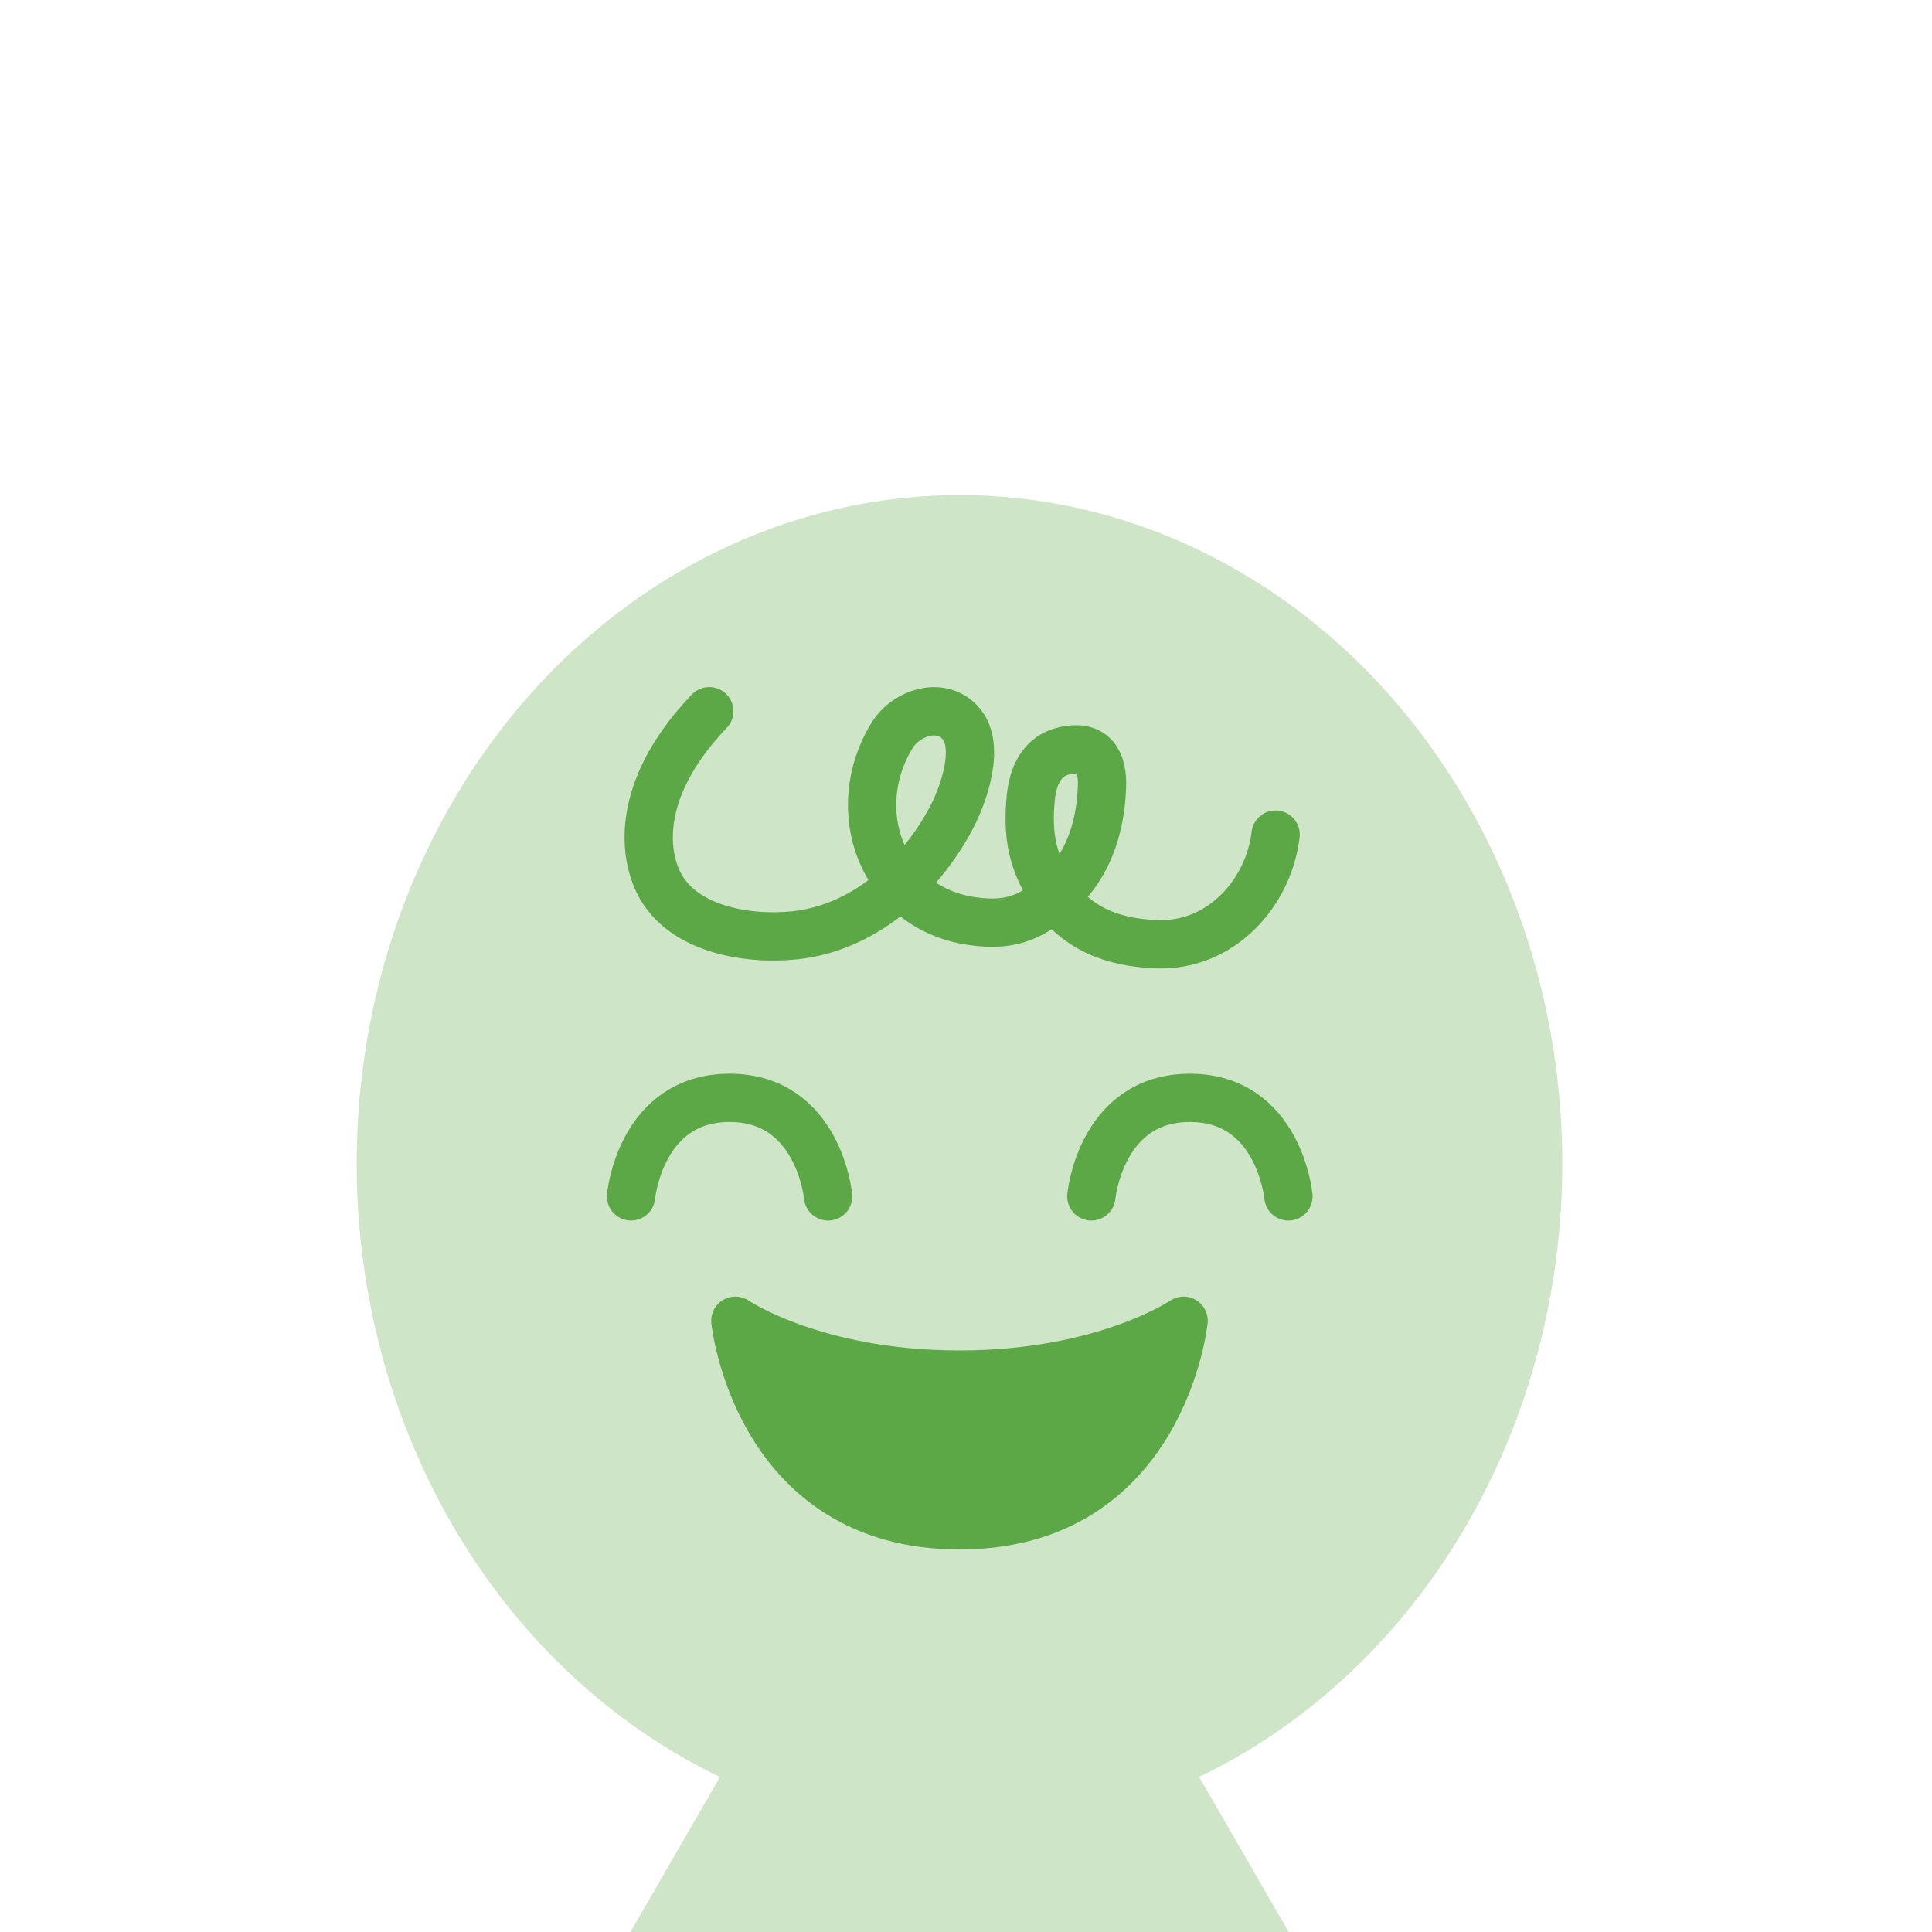
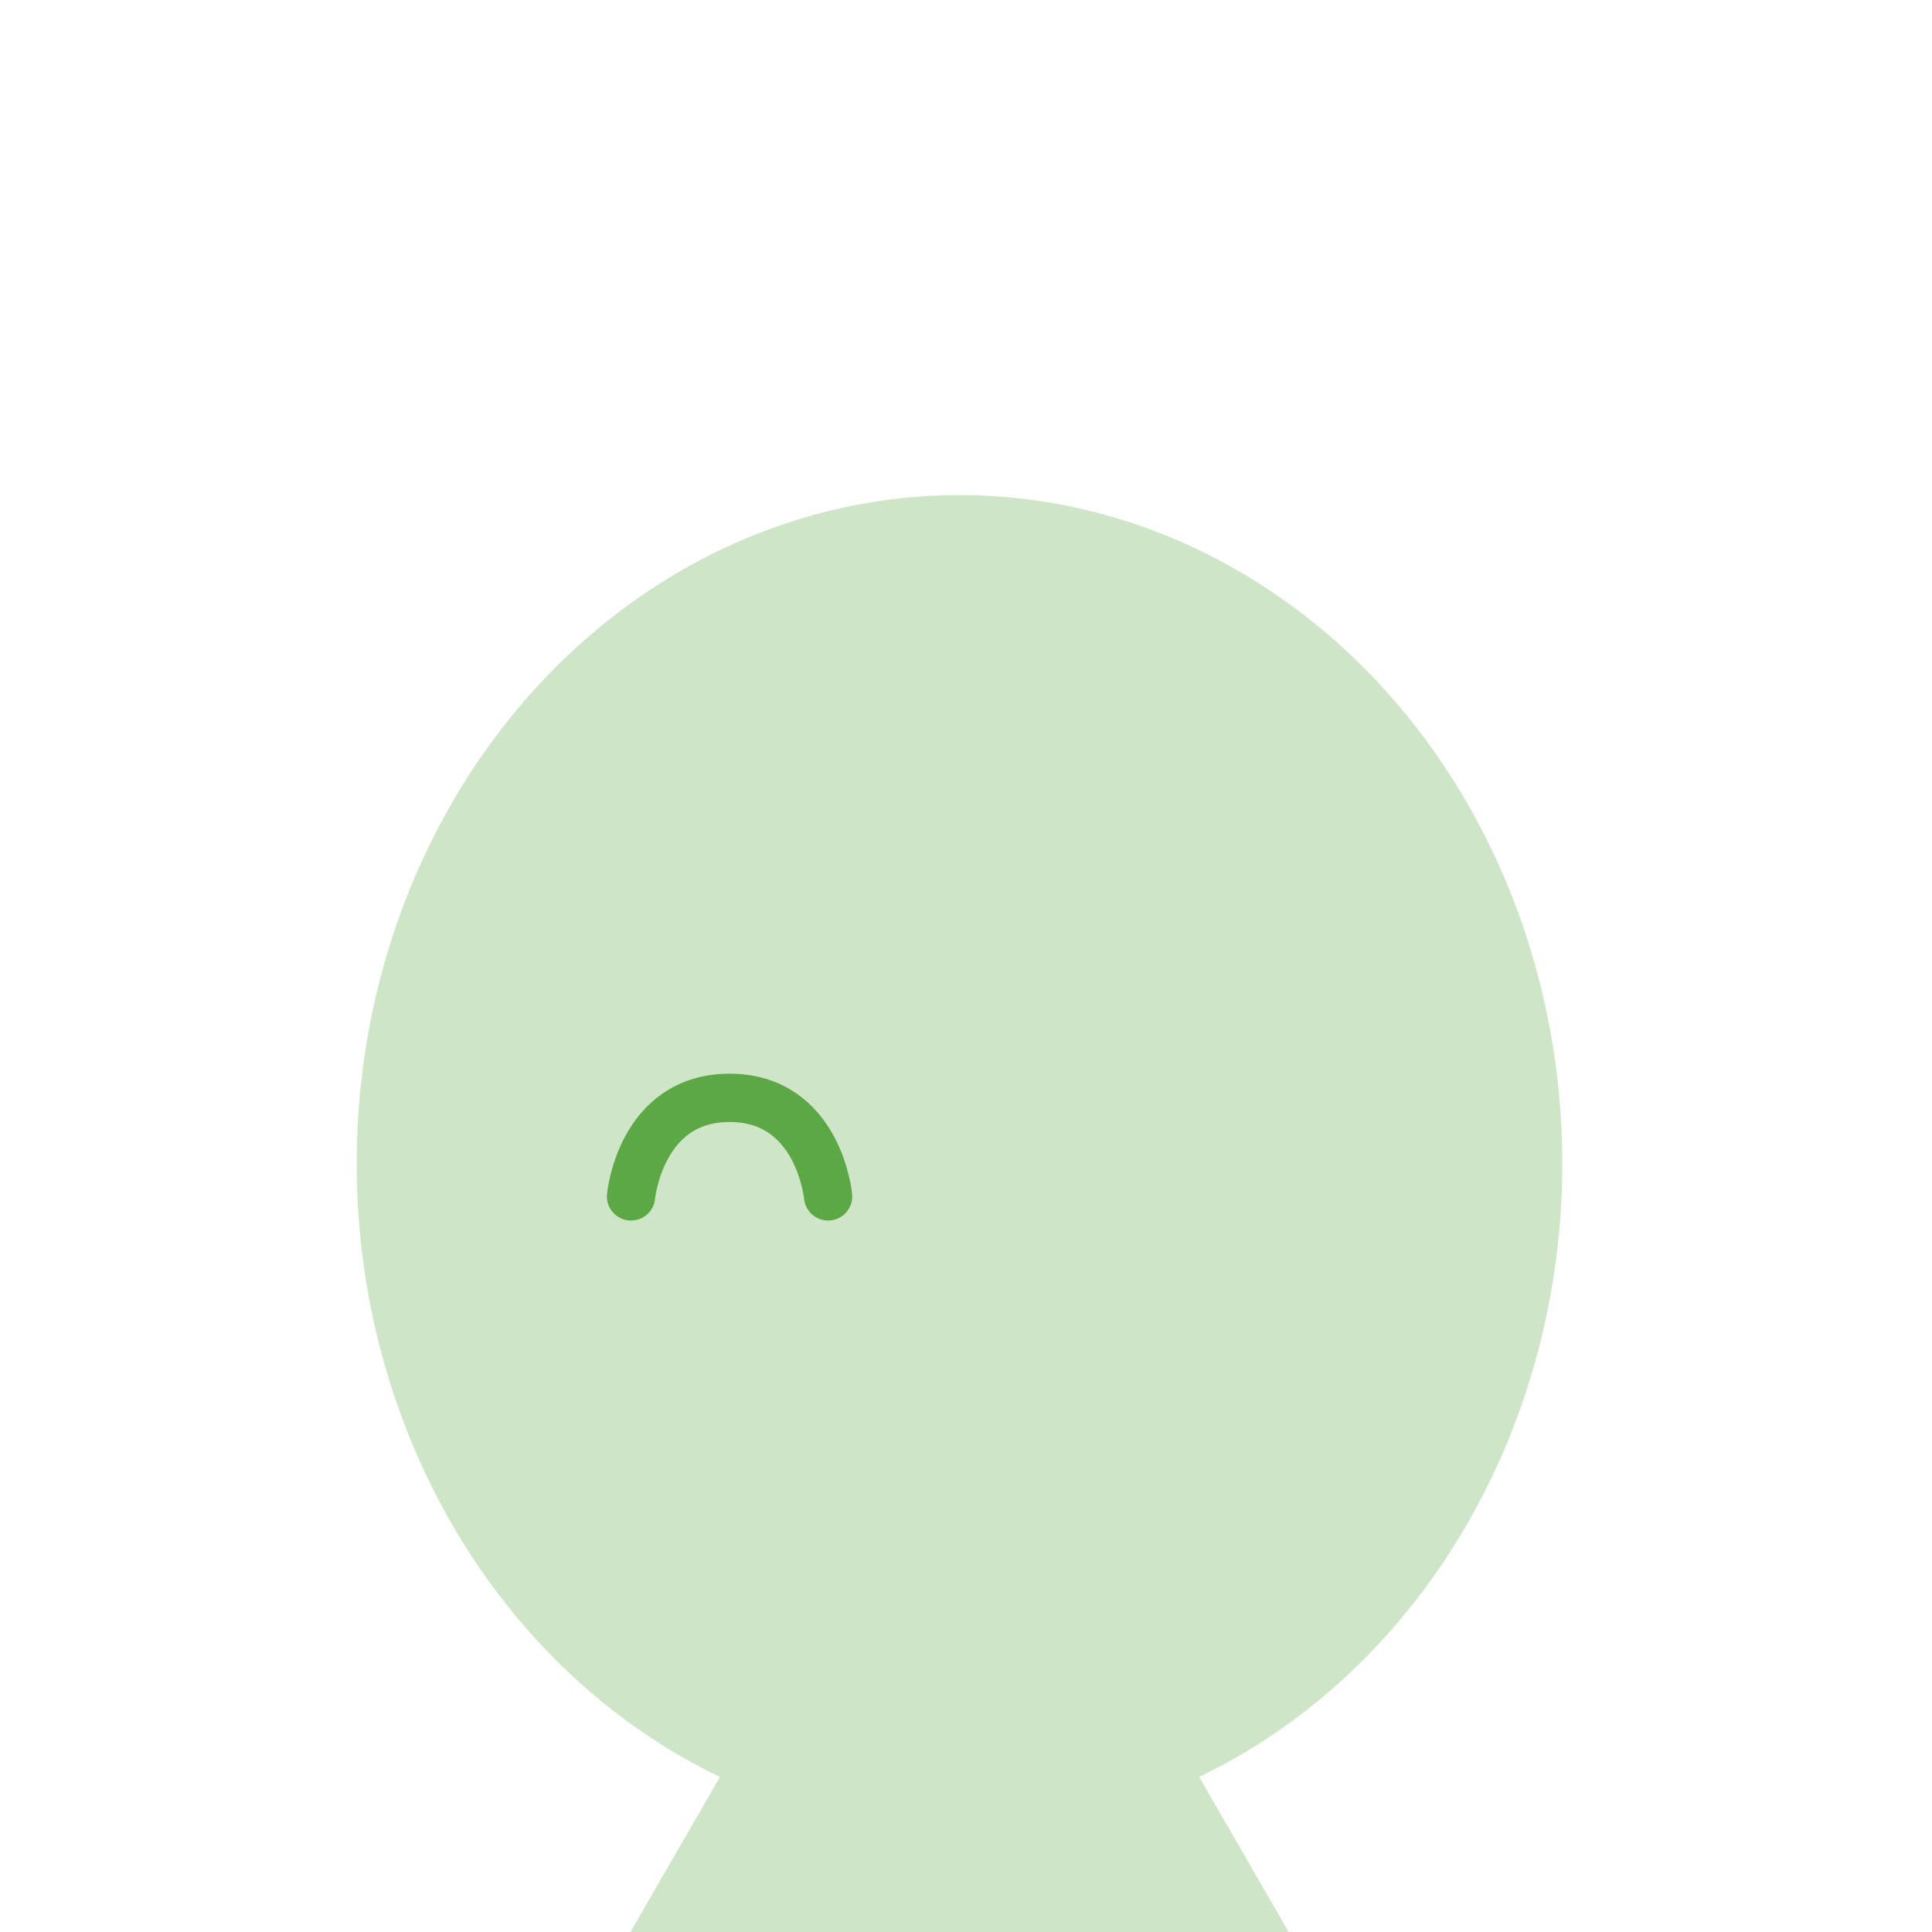
<svg xmlns="http://www.w3.org/2000/svg" id="_レイヤー_1" viewBox="0 0 80 80">
  <defs>
    <style>.cls-1{fill:none;}.cls-1,.cls-2{stroke:#5ca846;stroke-linecap:round;stroke-linejoin:round;stroke-width:2px;}.cls-2{fill:#5ca846;}.cls-3{fill:#cee5c7;stroke-width:0px;}</style>
  </defs>
  <ellipse class="cls-3" cx="39.73" cy="48.18" rx="24.96" ry="27.68" />
  <polygon class="cls-3" points="21.92 87.25 39.73 56.4 57.55 87.25 21.92 87.25" />
  <path class="cls-1" d="M34.29,49.54s-.38-4.08-4.08-4.08c-3.7,0-4.08,4.08-4.08,4.08" />
-   <path class="cls-1" d="M53.35,49.54s-.38-4.08-4.08-4.08c-3.7,0-4.08,4.08-4.08,4.08" />
-   <path class="cls-2" d="M39.73,63.16c-8.41,0-9.28-8.47-9.28-8.47,0,0,3.27,2.23,9.28,2.23,6.01,0,9.28-2.23,9.28-2.23,0,0-.87,8.47-9.28,8.47Z" />
-   <path class="cls-1" d="M29.37,29.45c-2.65,2.77-2.85,5.29-2.19,6.9.88,2.12,3.73,2.59,5.73,2.38,2.83-.3,5.14-2.36,6.46-4.82.52-.97,1.24-2.98.43-3.94s-2.28-.46-2.86.48c-1.88,3.05-.47,7.14,3.3,7.69,1.7.25,2.66-.2,3.85-1.44,1.07-1.11,1.49-2.63,1.54-4.12.04-1.03-.34-1.77-1.56-1.49-.92.21-1.3,1.02-1.39,1.96-.14,1.49.04,2.58.85,3.84,1.01,1.57,2.57,2.15,4.39,2.21,2.62.09,4.61-2.1,4.9-4.54" />
</svg>